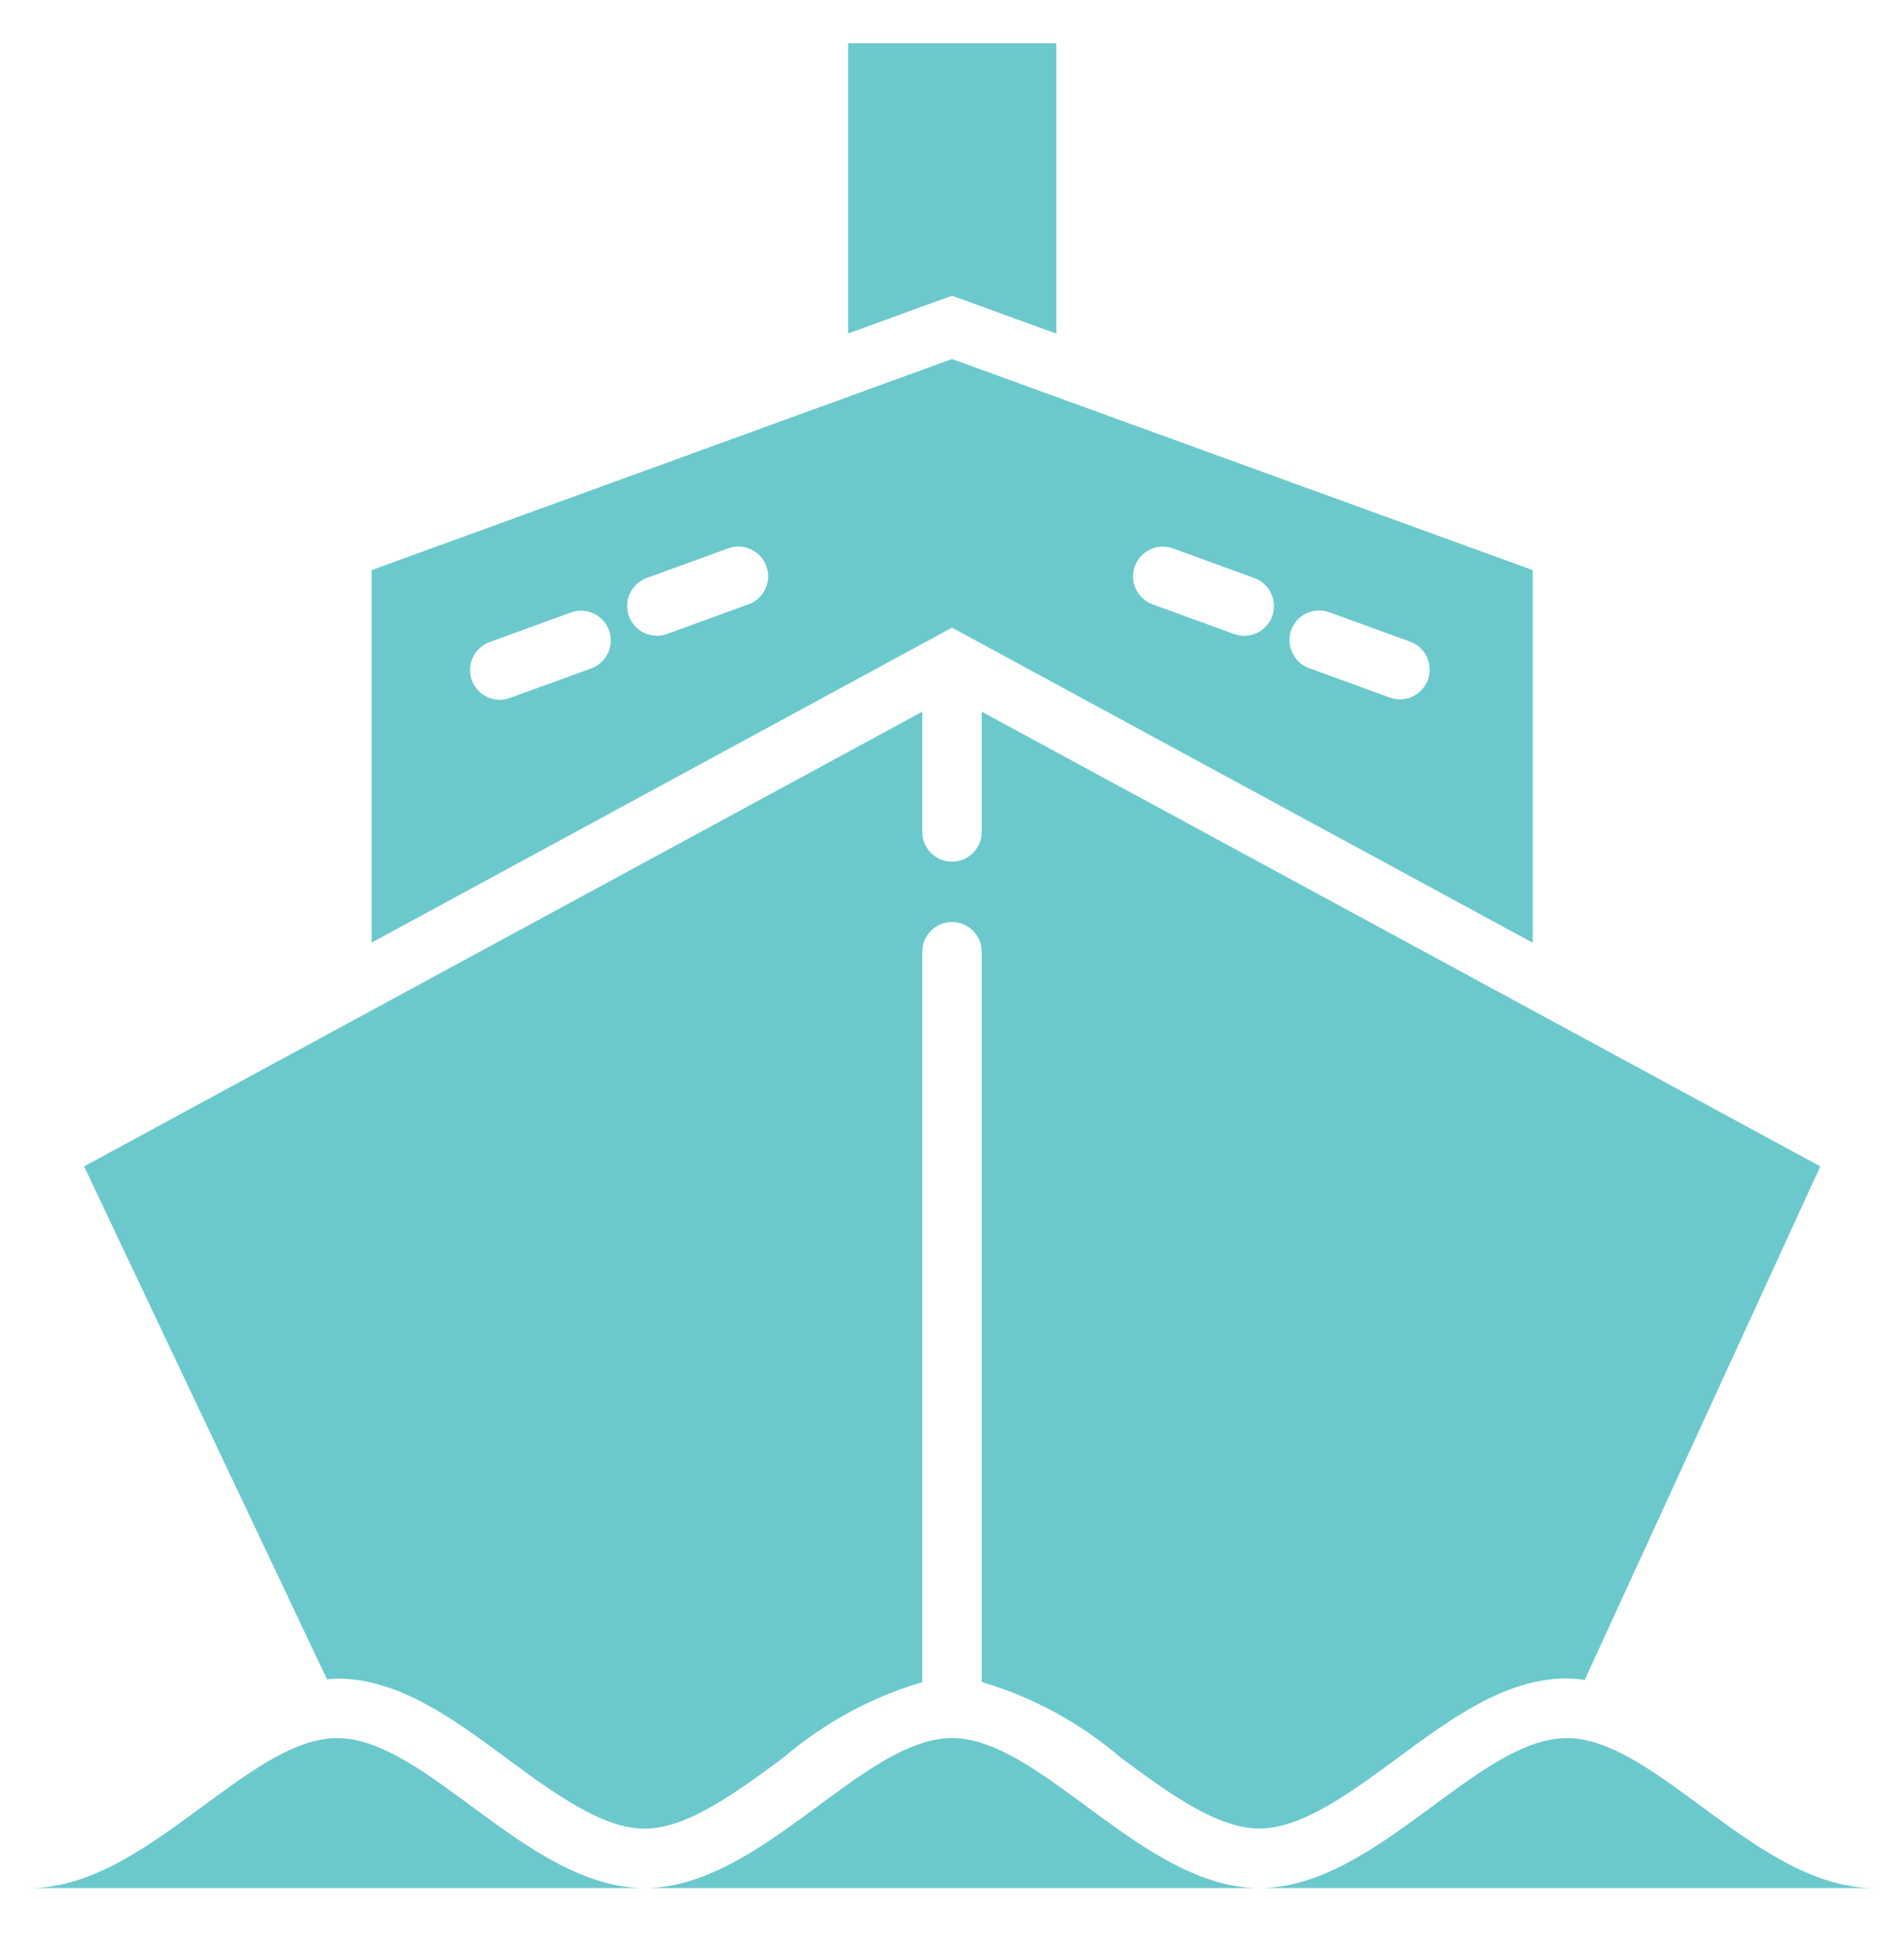
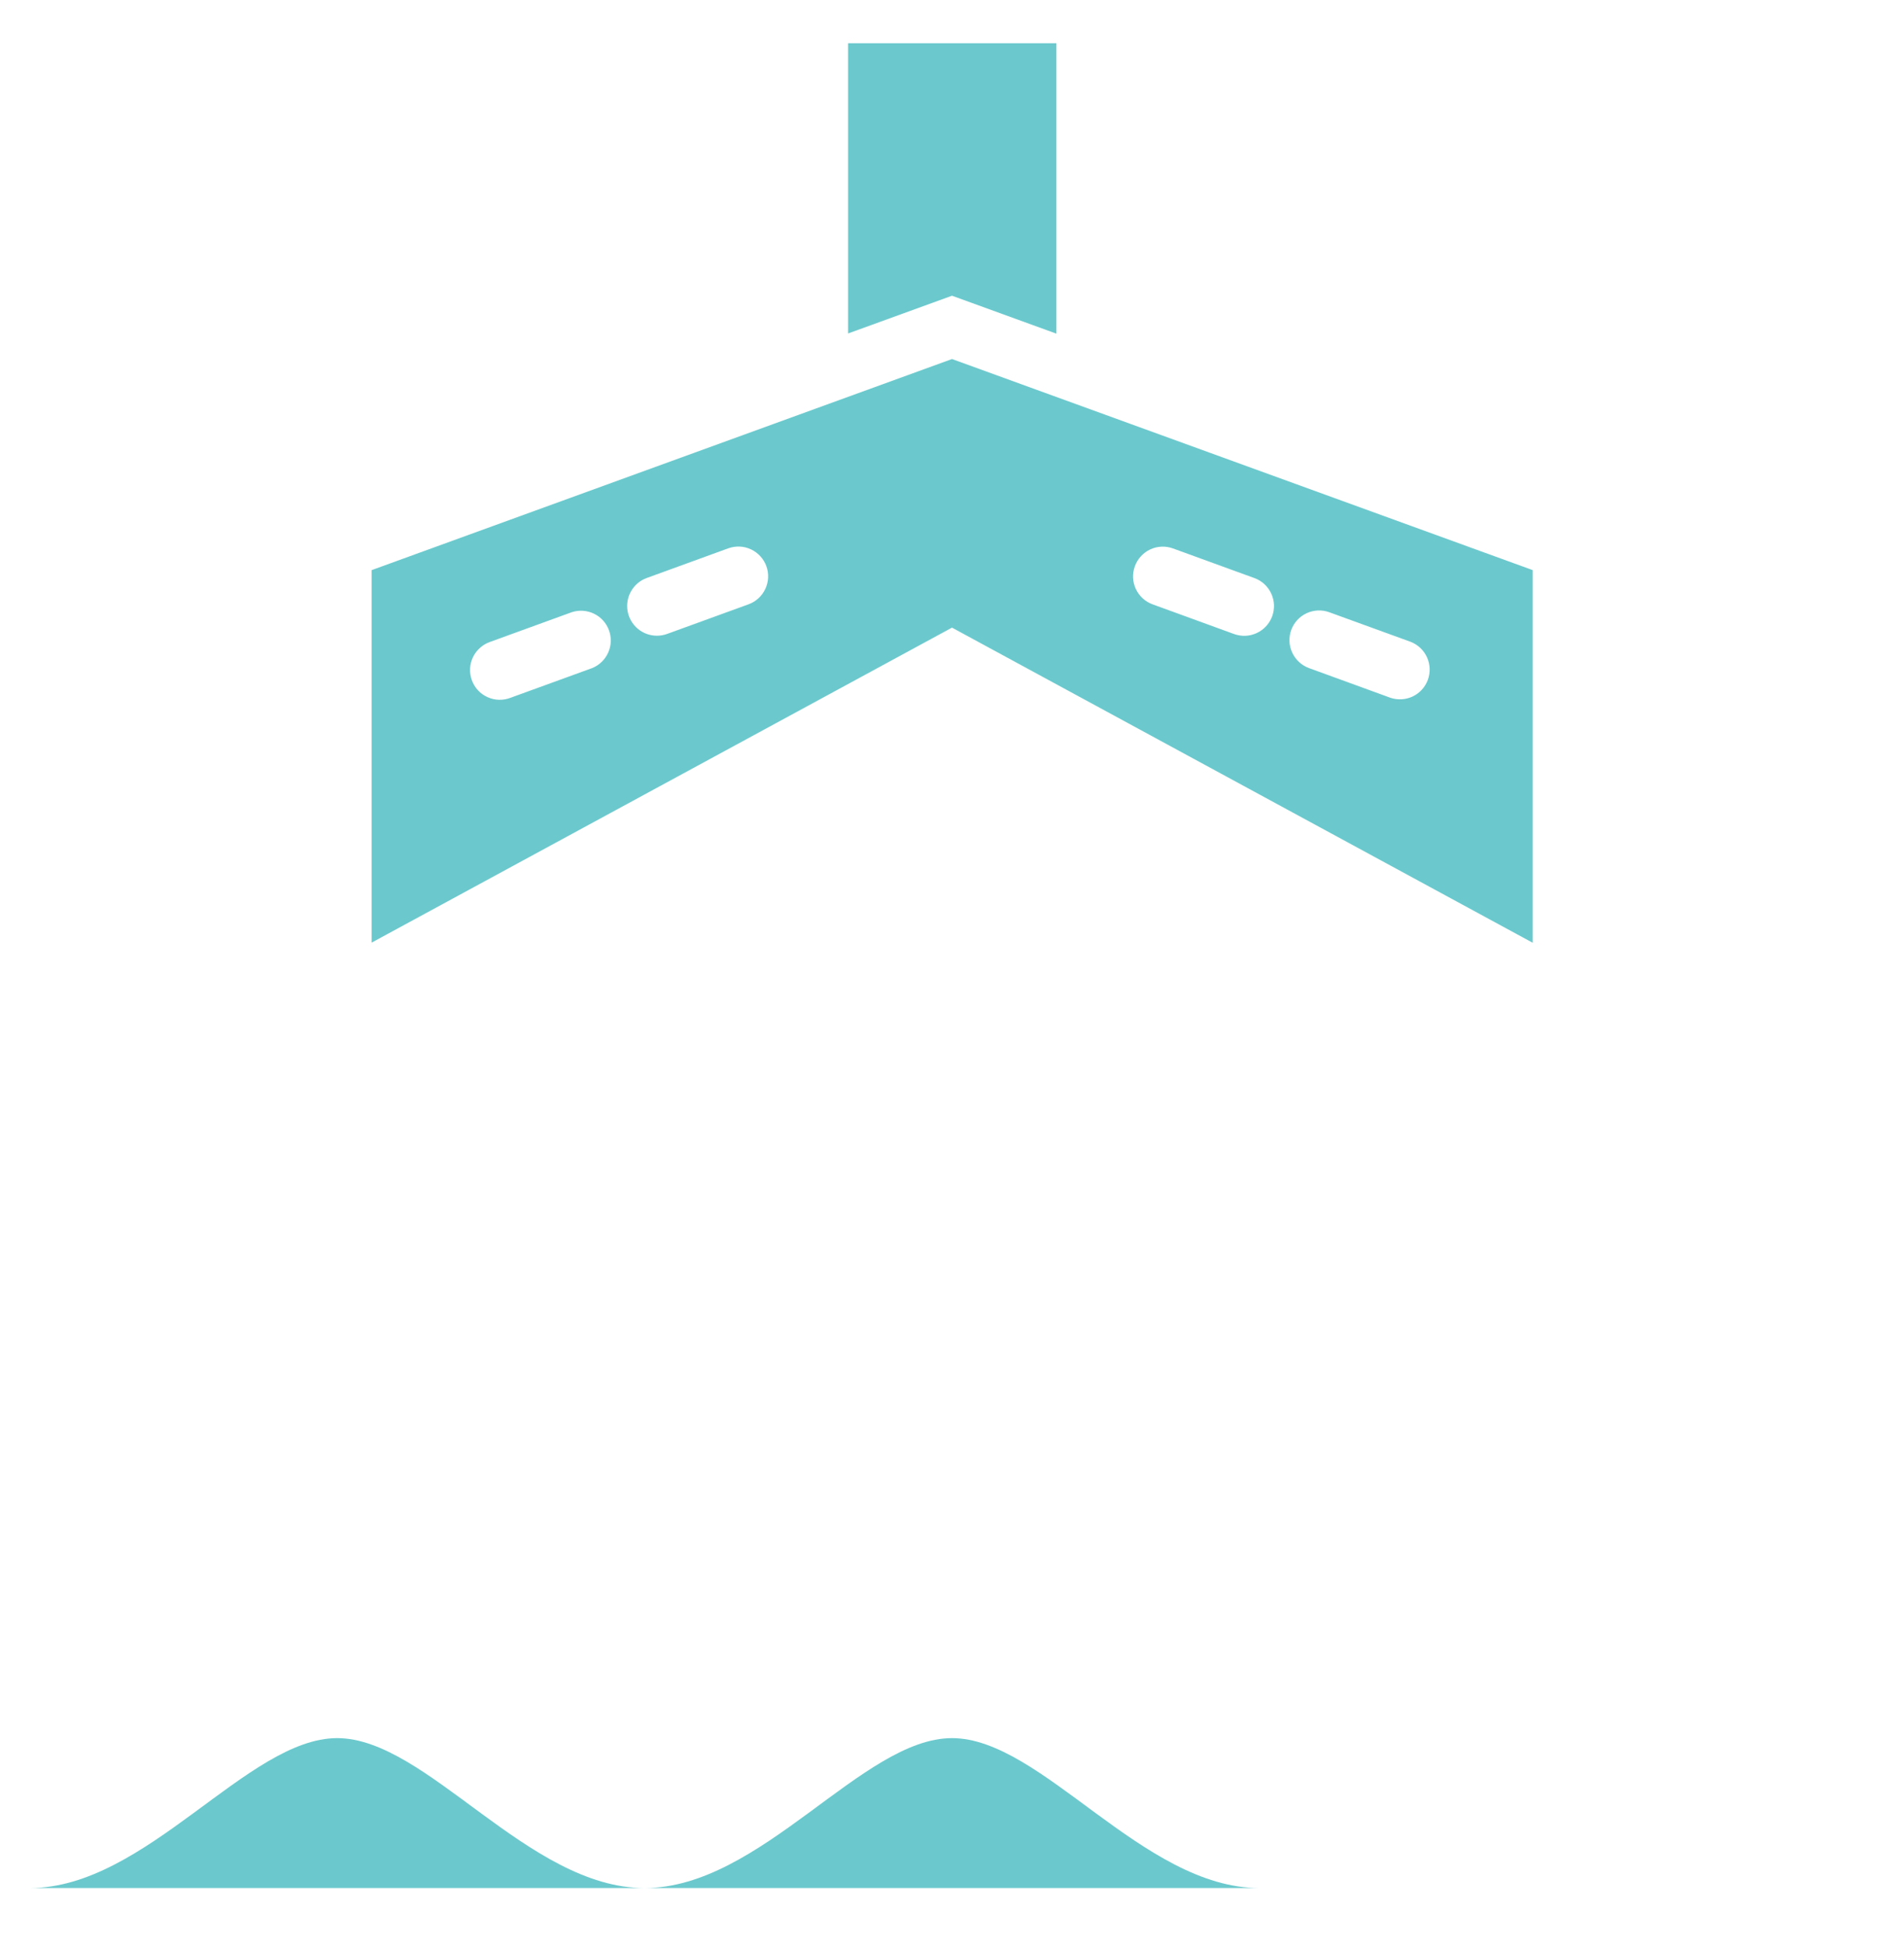
<svg xmlns="http://www.w3.org/2000/svg" width="45" height="46" viewBox="0 0 45 46" fill="none">
  <path d="M24.966 7.884V1.021H20.044V7.88L22.5 6.988L24.966 7.884Z" fill="#6BC9CD" />
  <path d="M36.225 22.278V13.472L22.5 8.484L8.784 13.472V22.274L22.5 14.831L36.225 22.278ZM30.517 14.888C30.549 14.801 30.597 14.721 30.659 14.653C30.722 14.585 30.797 14.53 30.881 14.491C30.964 14.452 31.055 14.43 31.147 14.426C31.239 14.422 31.331 14.436 31.418 14.468L33.344 15.168C33.514 15.236 33.652 15.367 33.727 15.534C33.802 15.701 33.809 15.891 33.747 16.063C33.684 16.235 33.557 16.376 33.392 16.456C33.226 16.535 33.037 16.547 32.863 16.489L30.937 15.787C30.763 15.723 30.621 15.593 30.542 15.424C30.463 15.256 30.454 15.063 30.517 14.888ZM26.822 13.381C26.853 13.294 26.901 13.214 26.964 13.146C27.026 13.078 27.101 13.022 27.185 12.983C27.268 12.944 27.359 12.922 27.451 12.918C27.544 12.914 27.636 12.928 27.723 12.96L29.647 13.66C29.734 13.691 29.814 13.74 29.882 13.802C29.95 13.865 30.005 13.94 30.044 14.024C30.083 14.107 30.105 14.198 30.11 14.29C30.113 14.382 30.099 14.475 30.068 14.561C30.036 14.648 29.988 14.728 29.925 14.796C29.863 14.864 29.788 14.919 29.704 14.958C29.62 14.997 29.53 15.02 29.438 15.024C29.345 15.028 29.253 15.013 29.166 14.982L27.242 14.281C27.067 14.218 26.924 14.087 26.845 13.918C26.766 13.749 26.758 13.556 26.822 13.381ZM13.995 15.787L12.07 16.487C11.983 16.522 11.889 16.538 11.796 16.536C11.702 16.534 11.609 16.513 11.524 16.474C11.438 16.436 11.361 16.381 11.297 16.312C11.233 16.243 11.184 16.162 11.152 16.074C11.12 15.986 11.105 15.892 11.11 15.798C11.115 15.704 11.138 15.612 11.179 15.528C11.22 15.443 11.277 15.368 11.348 15.306C11.418 15.244 11.5 15.196 11.589 15.166L13.515 14.466C13.688 14.41 13.877 14.423 14.041 14.503C14.205 14.583 14.331 14.723 14.393 14.895C14.456 15.066 14.449 15.255 14.374 15.421C14.3 15.588 14.164 15.719 13.995 15.787ZM17.691 14.28L15.766 14.98C15.689 15.008 15.608 15.022 15.526 15.022C15.36 15.022 15.2 14.964 15.074 14.858C14.947 14.751 14.862 14.604 14.833 14.441C14.805 14.278 14.834 14.11 14.917 13.967C15 13.824 15.13 13.714 15.286 13.658L17.21 12.958C17.386 12.894 17.579 12.902 17.748 12.981C17.917 13.06 18.048 13.203 18.112 13.378C18.176 13.553 18.167 13.747 18.088 13.916C18.009 14.085 17.867 14.216 17.691 14.28Z" fill="#6BC9CD" />
  <path d="M15.234 44.615H29.766C27.009 44.615 24.621 41.072 22.5 41.072C20.379 41.072 17.991 44.615 15.234 44.615Z" fill="#6BC9CD" />
  <path d="M0.703 44.615H15.234C12.478 44.615 10.089 41.072 7.969 41.072C5.848 41.072 3.459 44.615 0.703 44.615Z" fill="#6BC9CD" />
-   <path d="M37.031 41.072C34.911 41.072 32.522 44.615 29.766 44.615H44.297C41.541 44.615 39.152 41.072 37.031 41.072Z" fill="#6BC9CD" />
-   <path d="M7.969 39.665C9.422 39.665 10.714 40.617 11.961 41.54C13.076 42.362 14.228 43.212 15.234 43.212C16.24 43.212 17.39 42.362 18.507 41.54C19.465 40.718 20.586 40.107 21.797 39.749V22.49C21.797 22.304 21.871 22.125 22.003 21.993C22.134 21.861 22.313 21.787 22.5 21.787C22.686 21.787 22.865 21.861 22.997 21.993C23.129 22.125 23.203 22.304 23.203 22.49V39.746C24.413 40.105 25.535 40.715 26.493 41.537C27.607 42.36 28.759 43.209 29.765 43.209C30.771 43.209 31.922 42.36 33.038 41.537C34.286 40.617 35.578 39.662 37.031 39.662C37.173 39.665 37.314 39.676 37.455 39.696L43.022 27.562L23.203 16.818V19.659C23.203 19.846 23.129 20.024 22.997 20.156C22.865 20.288 22.686 20.362 22.5 20.362C22.313 20.362 22.134 20.288 22.003 20.156C21.871 20.024 21.797 19.846 21.797 19.659V16.818L1.987 27.562L7.729 39.684C7.808 39.678 7.887 39.665 7.969 39.665Z" fill="#6BC9CD" />
</svg>